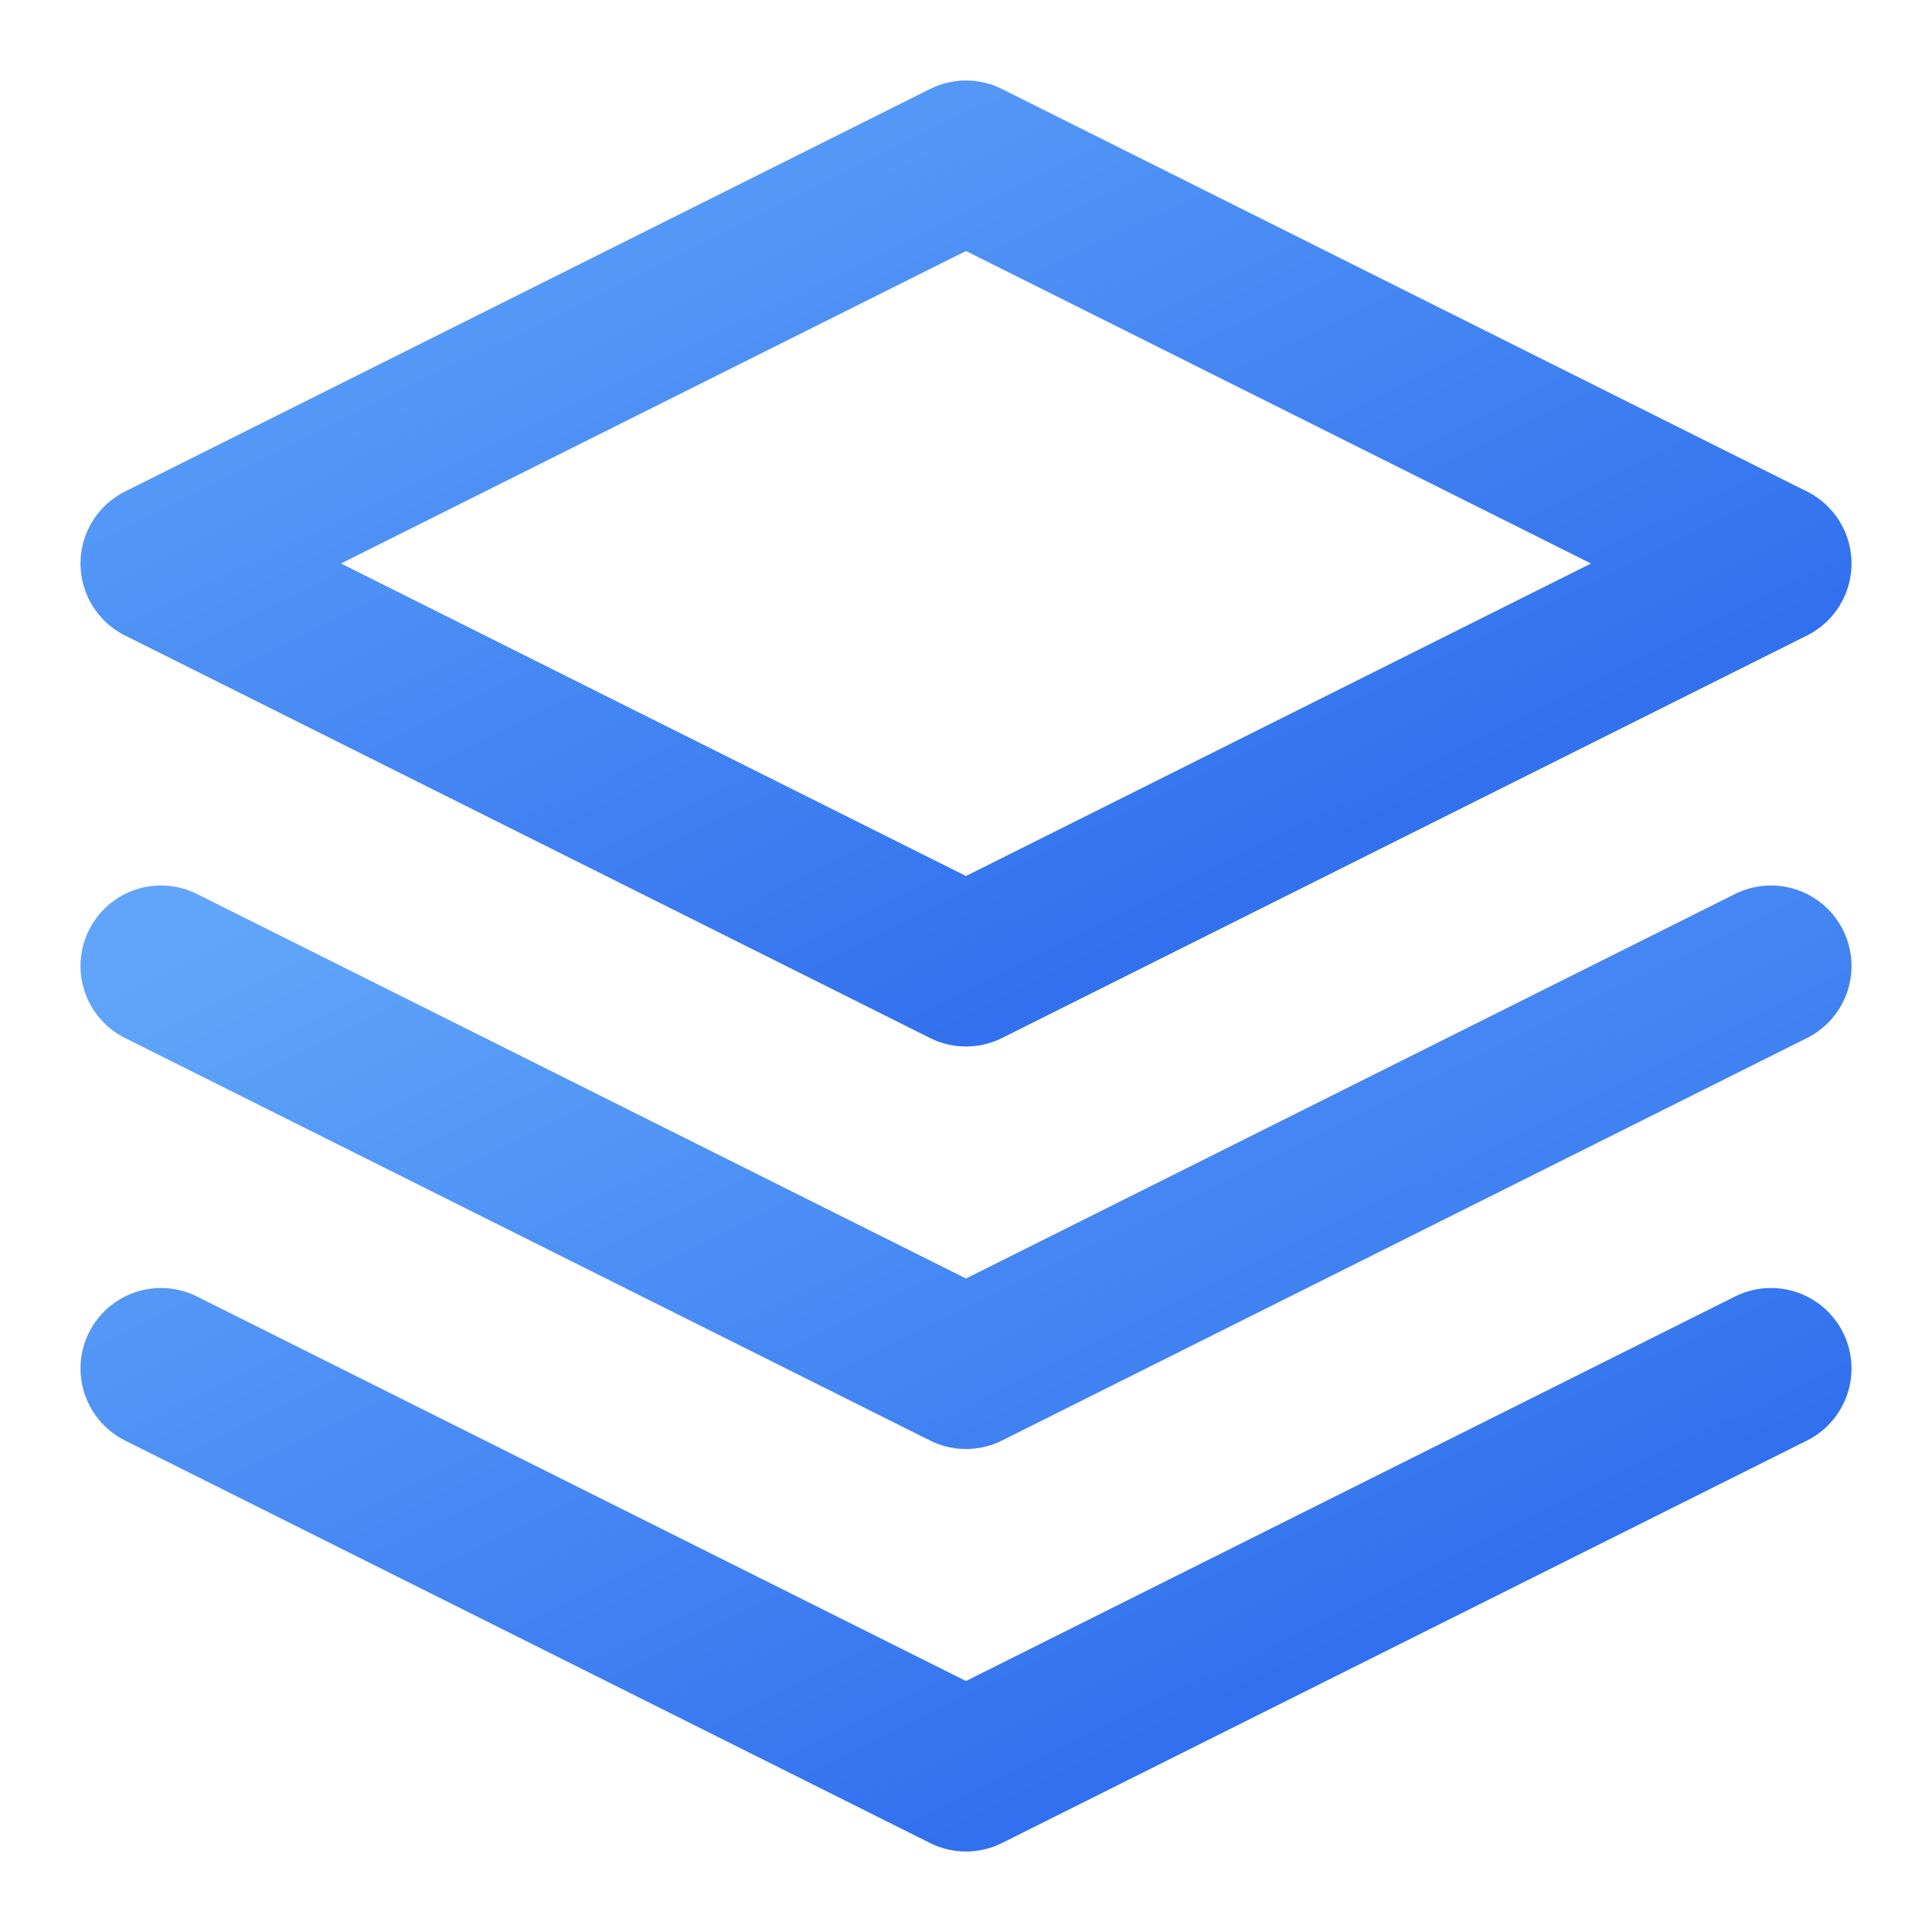
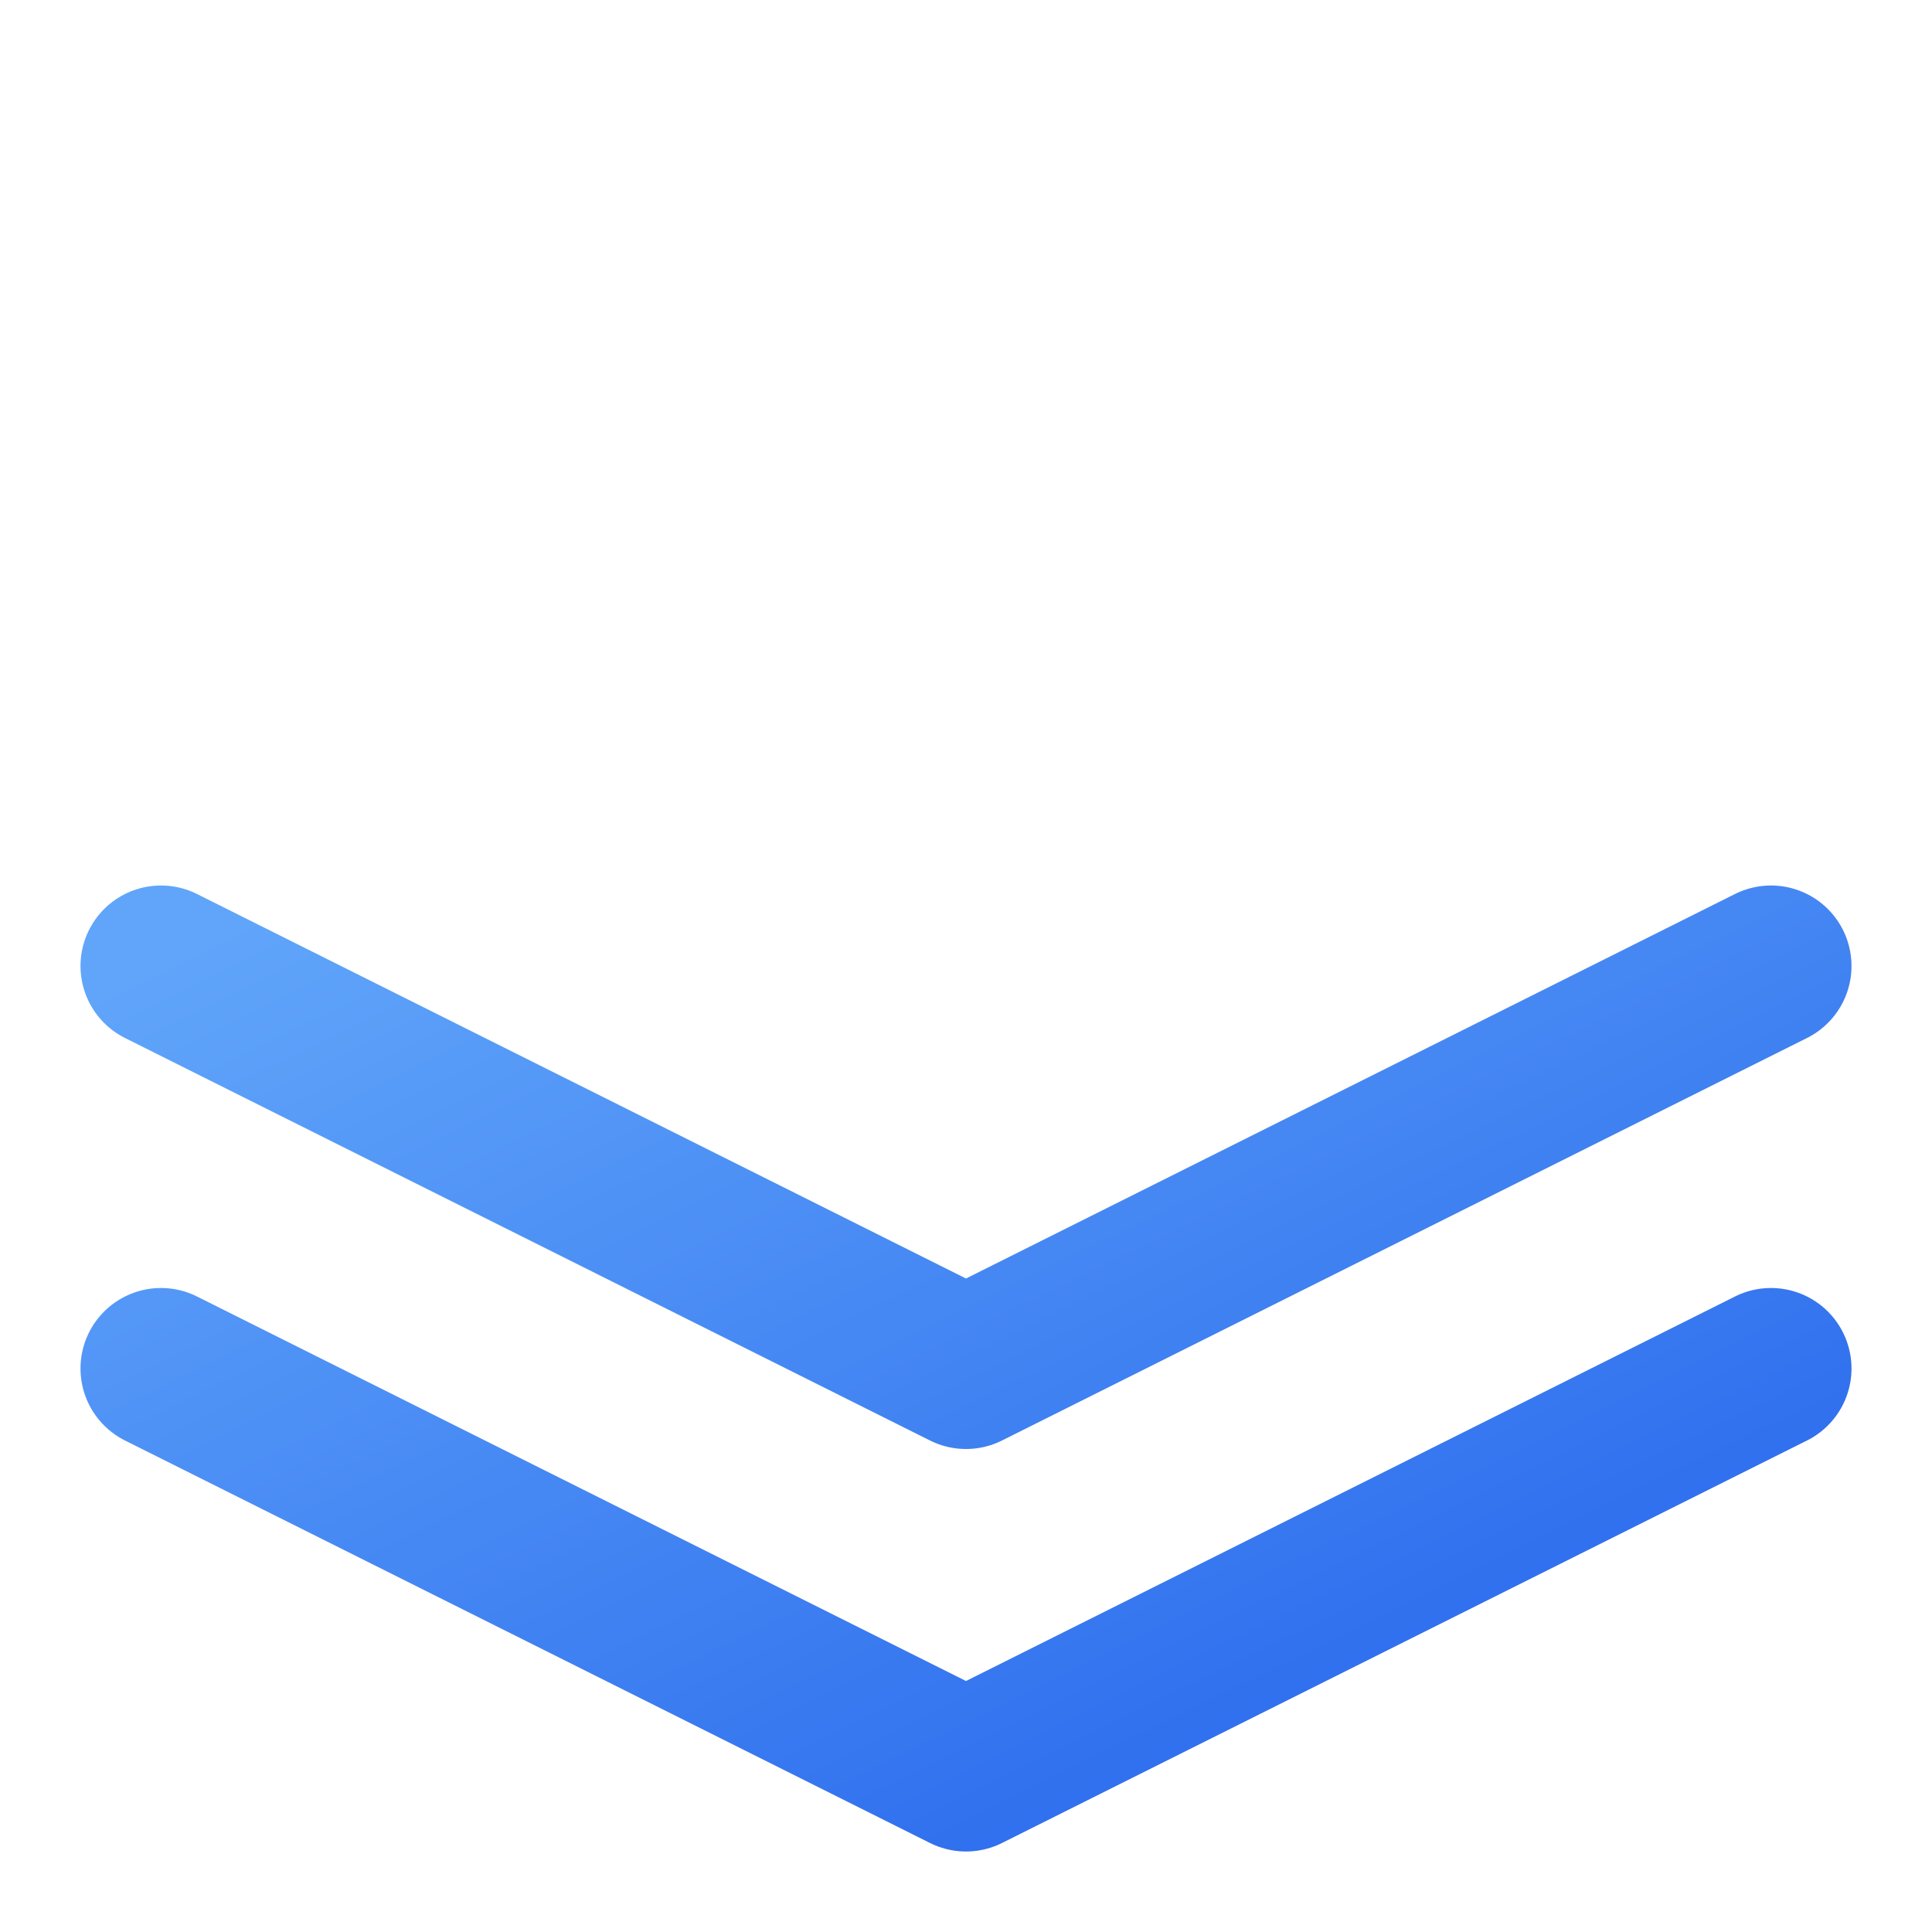
<svg xmlns="http://www.w3.org/2000/svg" width="24" height="24" viewBox="0 0 24 24" fill="none">
  <defs>
    <linearGradient id="blueGradient" x1="0%" y1="0%" x2="100%" y2="100%">
      <stop offset="0%" style="stop-color:#60A5FA;stop-opacity:1" />
      <stop offset="100%" style="stop-color:#2563EB;stop-opacity:1" />
    </linearGradient>
  </defs>
-   <path d="M12 2L2 7l10 5 10-5-10-5z" stroke="url(#blueGradient)" stroke-width="2" stroke-linecap="round" stroke-linejoin="round" />
  <path d="M2 17l10 5 10-5M2 12l10 5 10-5" stroke="url(#blueGradient)" stroke-width="2" stroke-linecap="round" stroke-linejoin="round" />
</svg>